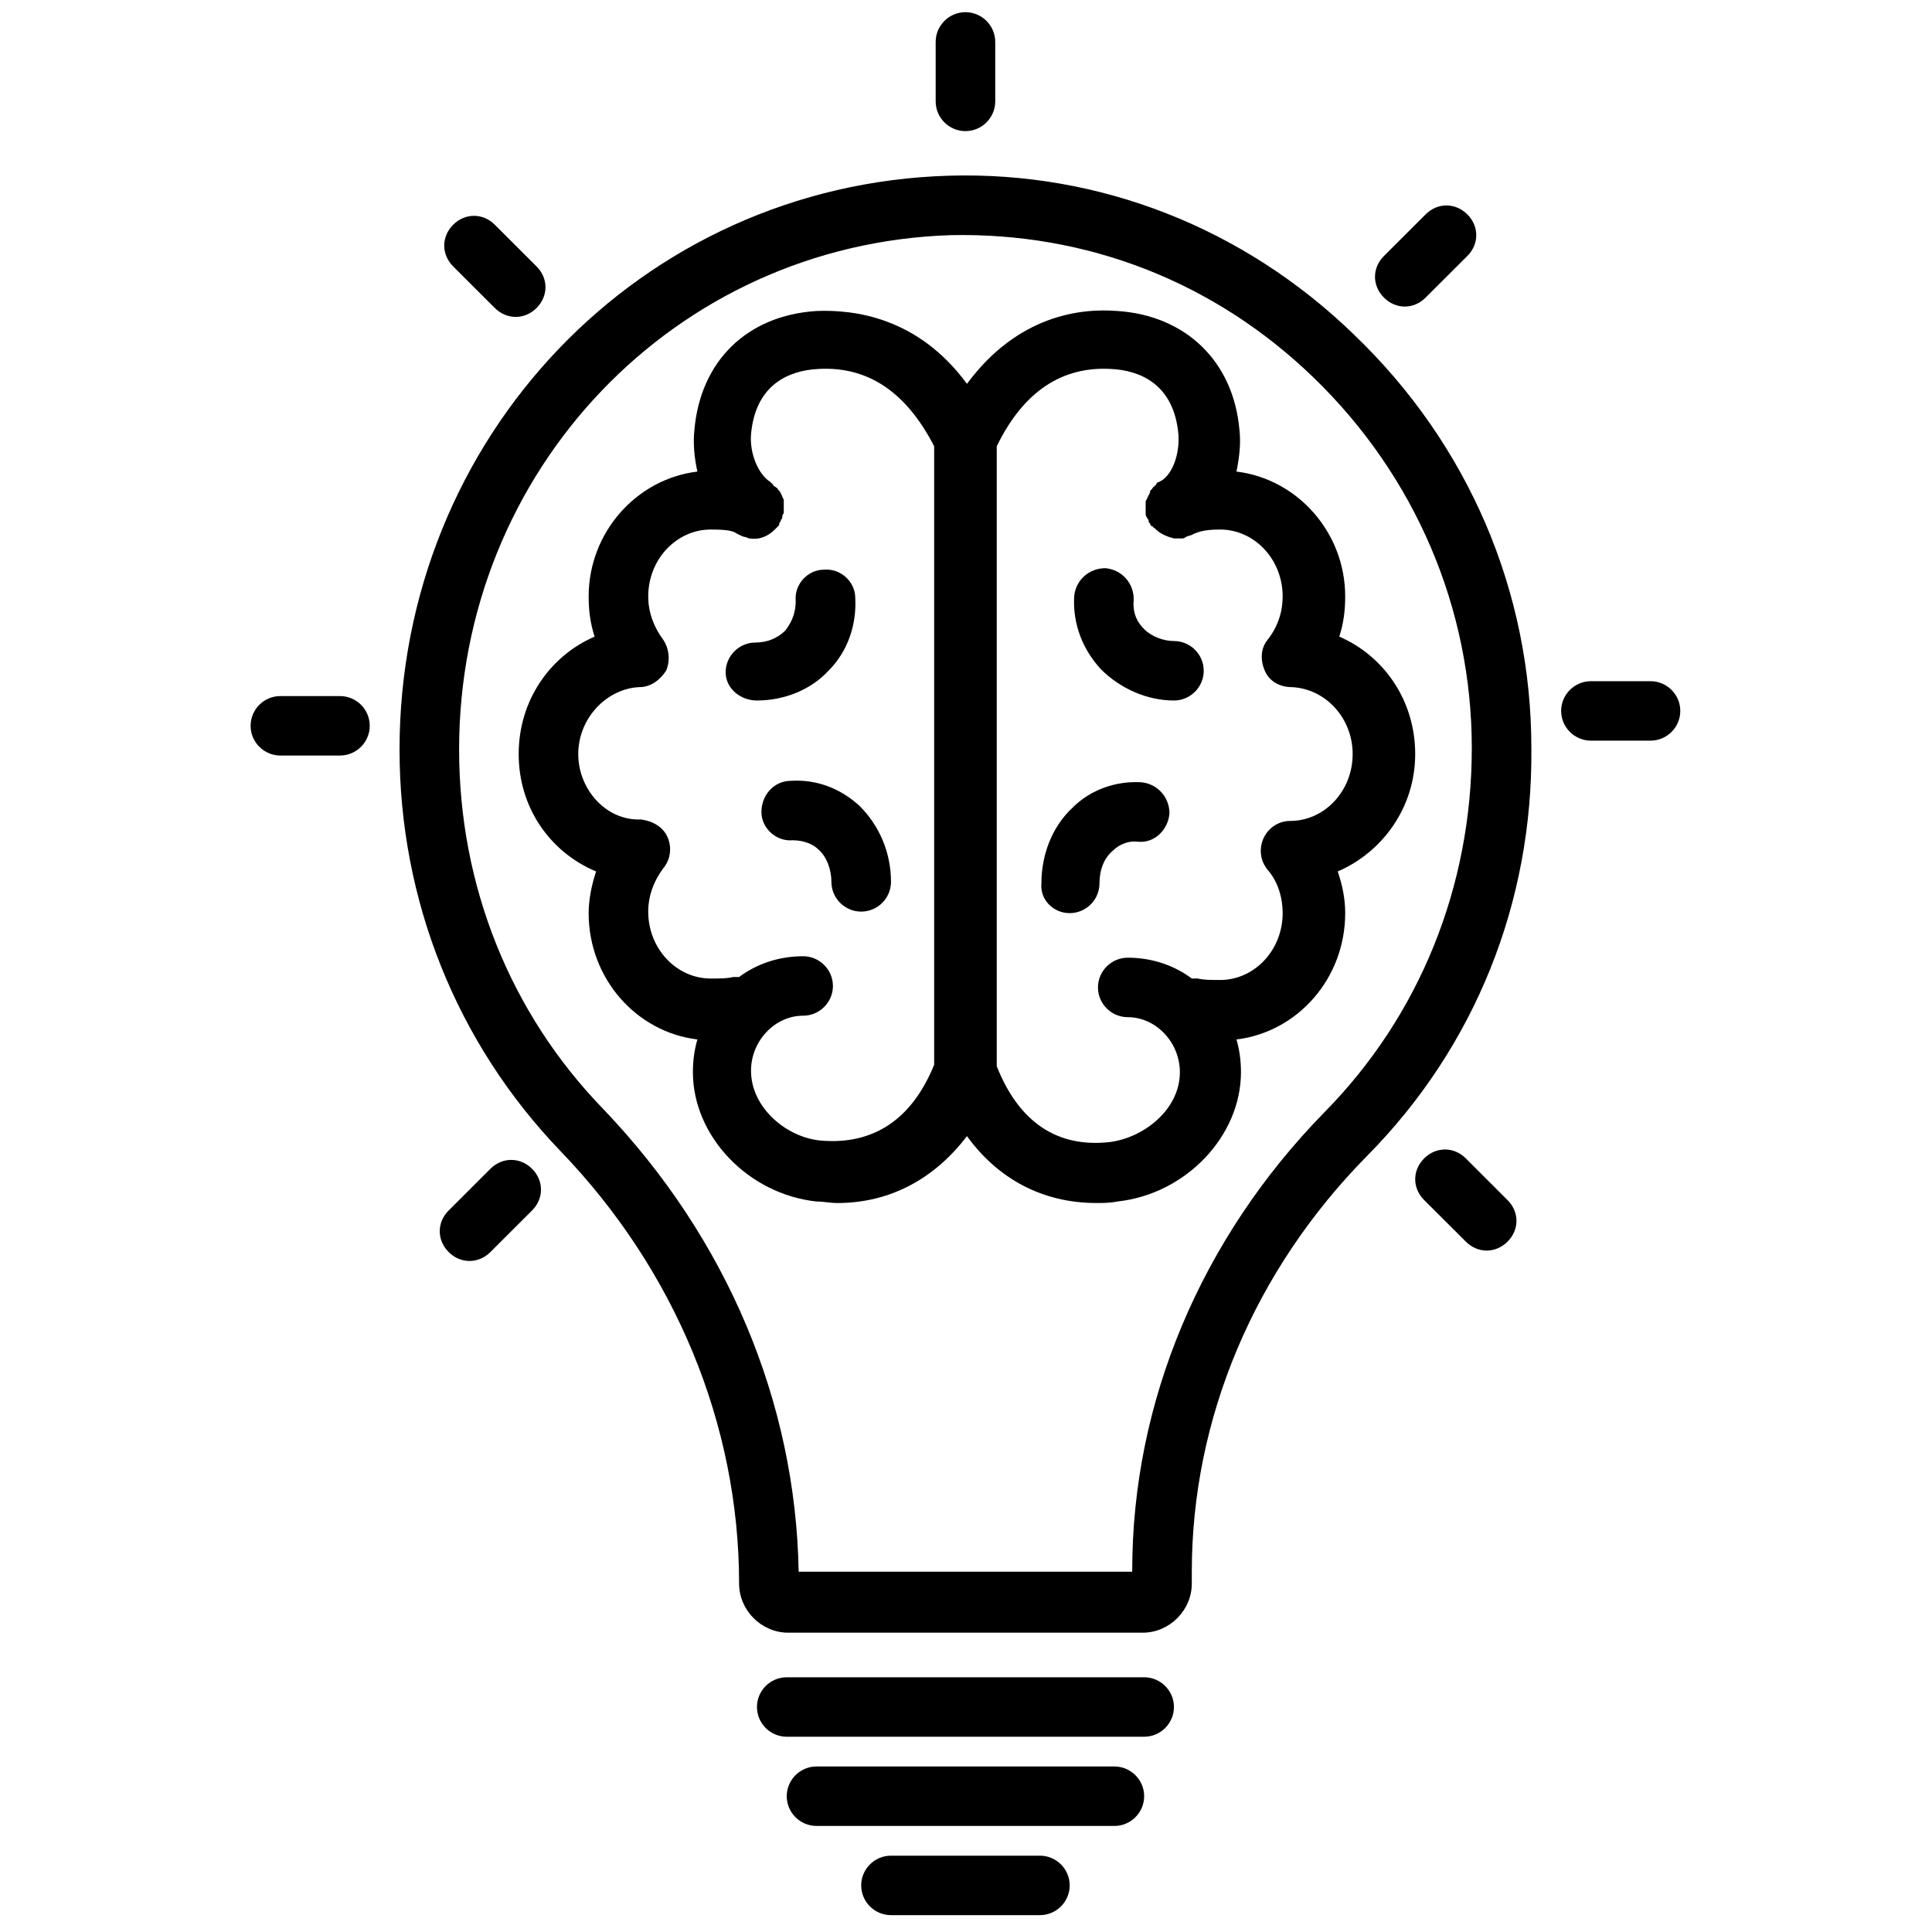
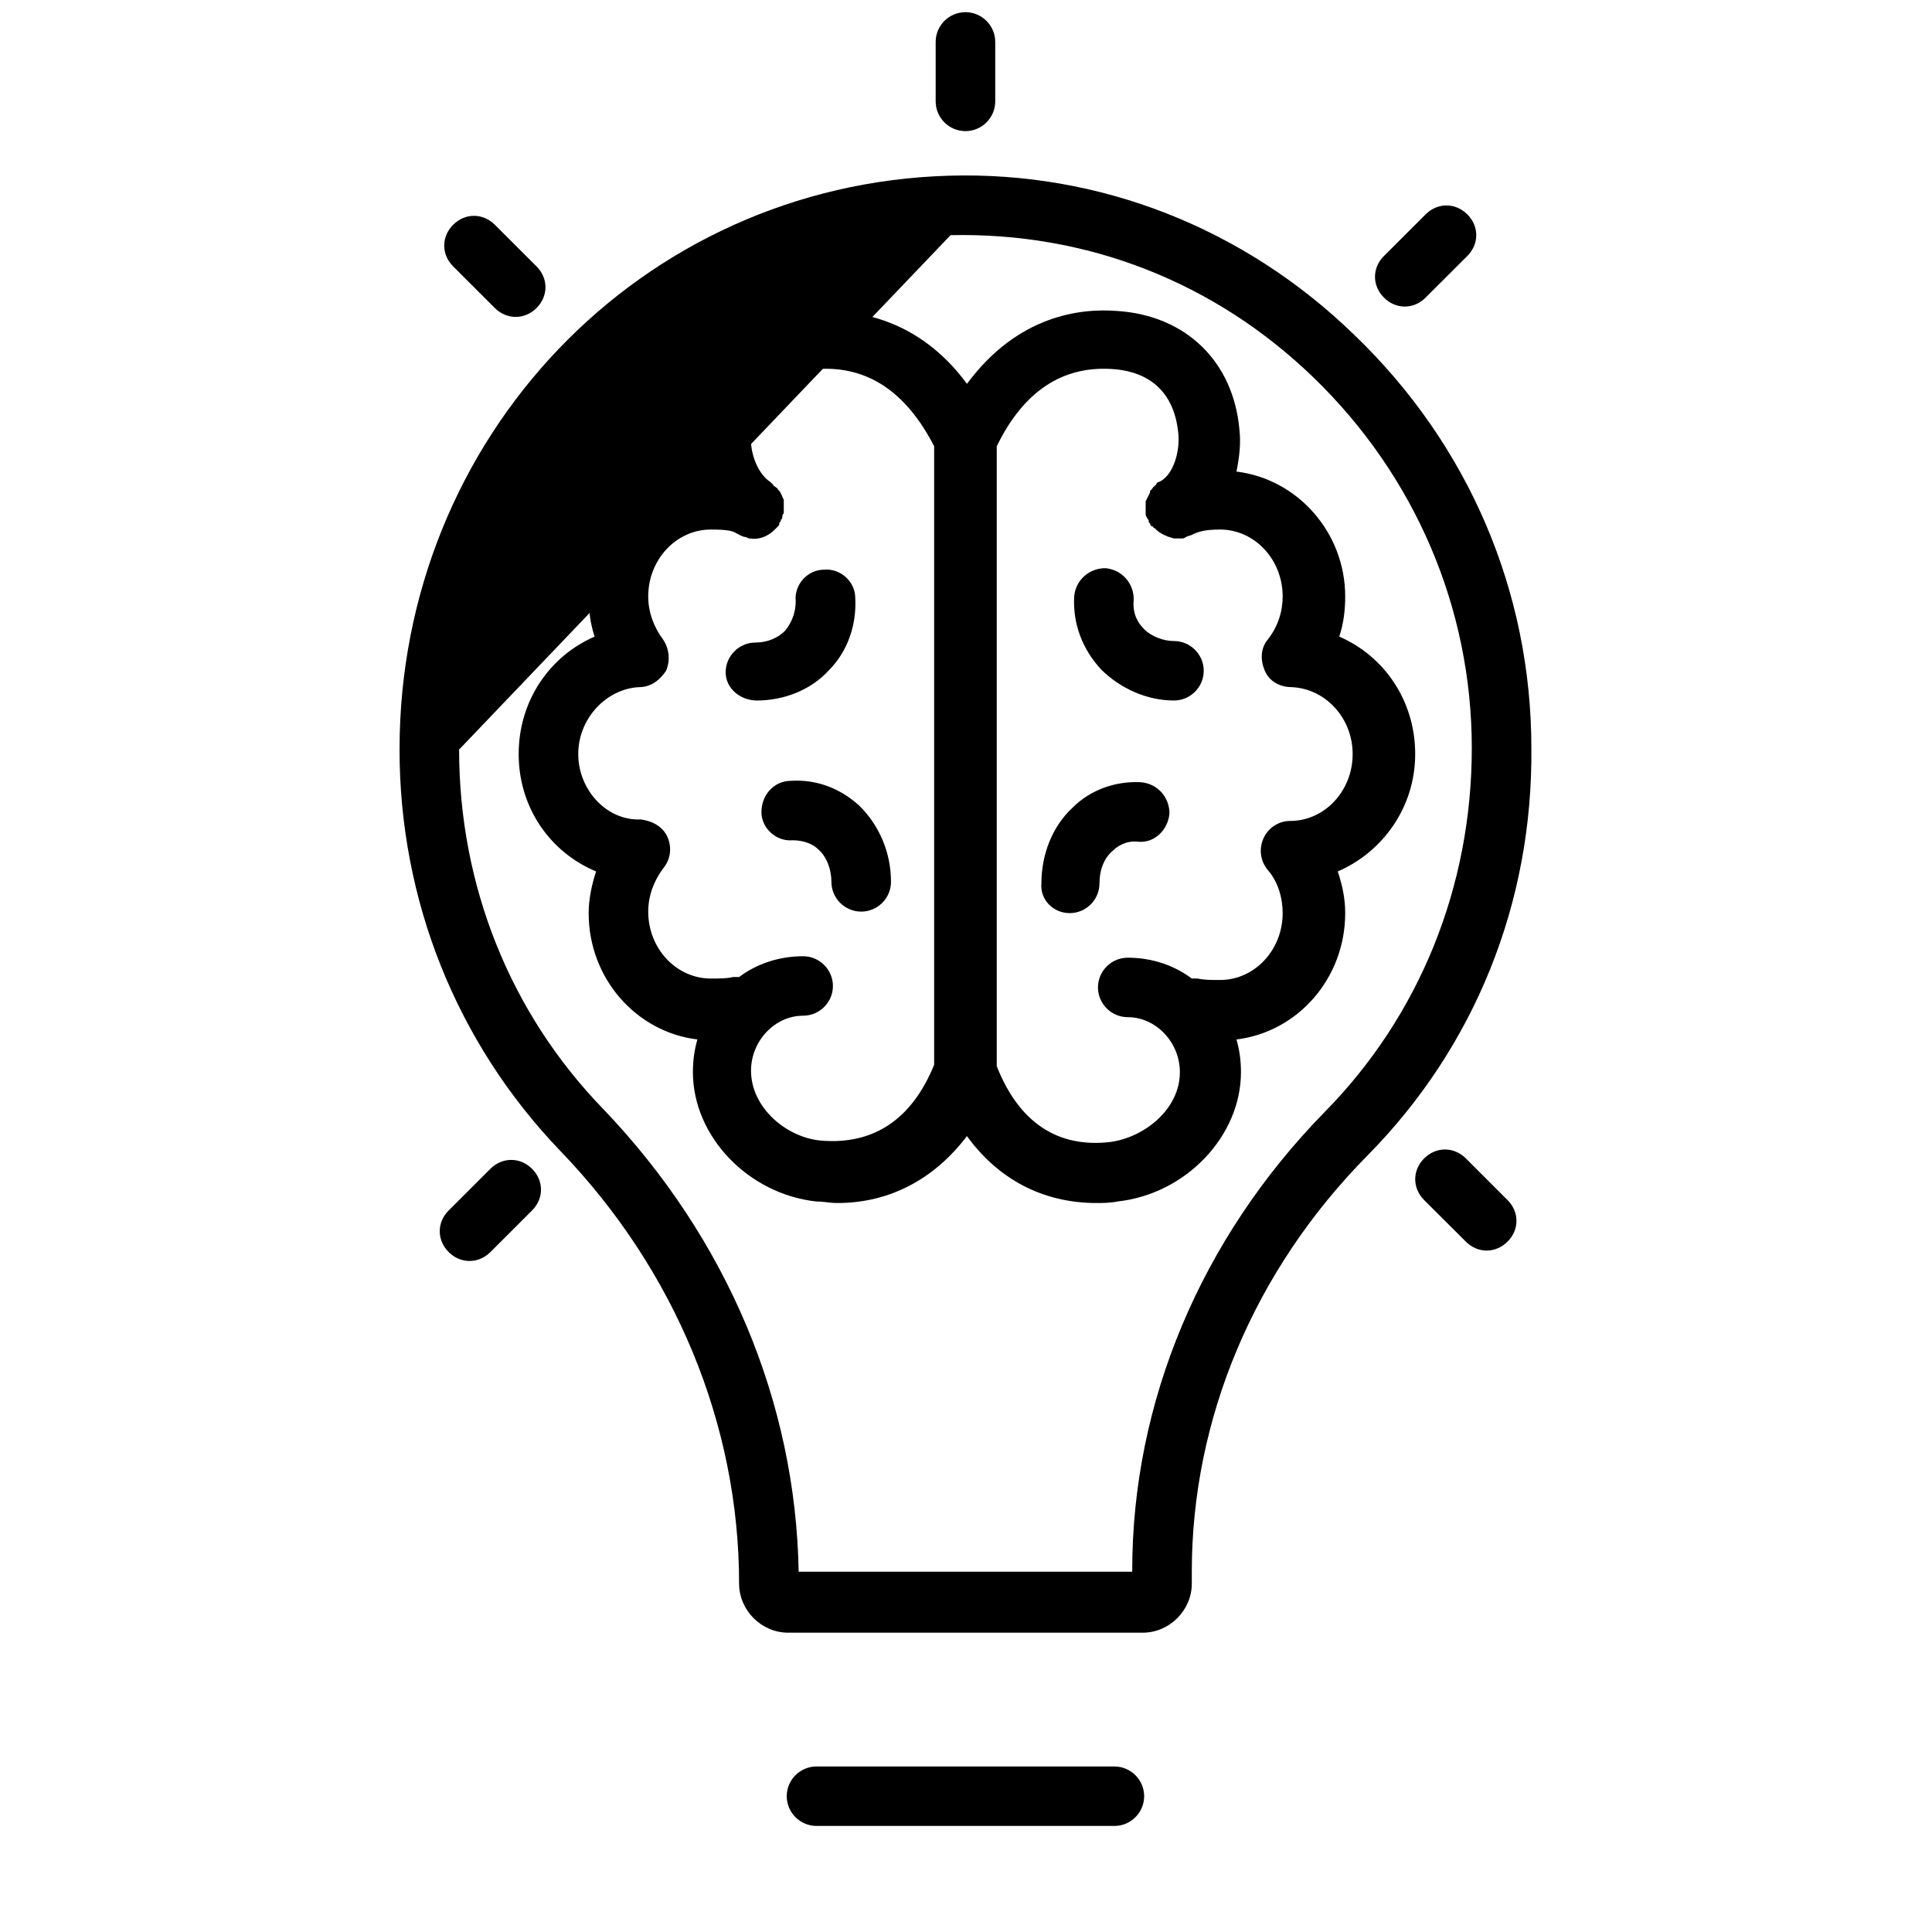
<svg xmlns="http://www.w3.org/2000/svg" width="200" zoomAndPan="magnify" viewBox="0 0 150 150" height="200" preserveAspectRatio="xMidYMid meet" version="1.2">
  <defs>
    <clipPath id="48263a186e">
-       <path d="M 66 144 L 84 144 L 84 148.691 L 66 148.691 Z M 66 144 " />
-     </clipPath>
+       </clipPath>
    <clipPath id="cca9455568">
      <path d="M 72 0.941 L 78 0.941 L 78 11 L 72 11 Z M 72 0.941 " />
    </clipPath>
    <clipPath id="fa834f13d5">
      <path d="M 121 52 L 130.457 52 L 130.457 58 L 121 58 Z M 121 52 " />
    </clipPath>
    <clipPath id="91fe4301ee">
-       <path d="M 19.457 54 L 29 54 L 29 59 L 19.457 59 Z M 19.457 54 " />
-     </clipPath>
+       </clipPath>
  </defs>
  <g id="c618dcadd4">
-     <path style=" stroke:none;fill-rule:nonzero;fill:#000000;fill-opacity:1;" d="M 57.383 122.949 C 57.383 125.027 59.117 126.762 61.199 126.762 L 88.715 126.762 C 90.797 126.762 92.531 125.027 92.531 122.949 L 92.531 122.027 C 92.531 110.137 97.387 98.598 106.176 89.707 C 114.5 81.281 119.012 70.086 118.895 58.082 C 118.895 45.961 114.039 34.535 105.137 25.992 C 96.578 17.684 85.363 13.297 73.684 13.641 C 49.75 14.336 31.02 33.957 31.02 58.195 C 31.02 69.855 35.414 80.938 43.508 89.363 C 52.41 98.598 57.383 110.602 57.383 122.949 Z M 73.801 18.258 C 84.324 18.027 94.266 21.836 102.012 29.34 C 109.875 36.957 114.27 47.23 114.27 58.082 C 114.27 68.816 110.223 78.859 102.824 86.359 C 93.227 96.172 87.906 108.867 87.906 121.91 L 87.906 122.027 L 62.008 122.027 C 61.777 108.867 56.457 96.172 46.859 86.129 C 39.574 78.629 35.645 68.699 35.645 58.195 C 35.645 36.496 52.41 18.953 73.801 18.258 Z M 73.801 18.258 " />
-     <path style=" stroke:none;fill-rule:nonzero;fill:#000000;fill-opacity:1;" d="M 91.145 132.531 C 91.145 131.262 90.105 130.223 88.832 130.223 L 61.082 130.223 C 59.809 130.223 58.77 131.262 58.77 132.531 C 58.77 133.801 59.809 134.84 61.082 134.84 L 88.832 134.84 C 90.105 134.84 91.145 133.801 91.145 132.531 Z M 91.145 132.531 " />
+     <path style=" stroke:none;fill-rule:nonzero;fill:#000000;fill-opacity:1;" d="M 57.383 122.949 C 57.383 125.027 59.117 126.762 61.199 126.762 L 88.715 126.762 C 90.797 126.762 92.531 125.027 92.531 122.949 L 92.531 122.027 C 92.531 110.137 97.387 98.598 106.176 89.707 C 114.5 81.281 119.012 70.086 118.895 58.082 C 118.895 45.961 114.039 34.535 105.137 25.992 C 96.578 17.684 85.363 13.297 73.684 13.641 C 49.75 14.336 31.02 33.957 31.02 58.195 C 31.02 69.855 35.414 80.938 43.508 89.363 C 52.41 98.598 57.383 110.602 57.383 122.949 Z M 73.801 18.258 C 84.324 18.027 94.266 21.836 102.012 29.34 C 109.875 36.957 114.27 47.23 114.27 58.082 C 114.27 68.816 110.223 78.859 102.824 86.359 C 93.227 96.172 87.906 108.867 87.906 121.91 L 87.906 122.027 L 62.008 122.027 C 61.777 108.867 56.457 96.172 46.859 86.129 C 39.574 78.629 35.645 68.699 35.645 58.195 Z M 73.801 18.258 " />
    <path style=" stroke:none;fill-rule:nonzero;fill:#000000;fill-opacity:1;" d="M 88.832 139.457 C 88.832 138.188 87.793 137.148 86.52 137.148 L 63.395 137.148 C 62.121 137.148 61.082 138.188 61.082 139.457 C 61.082 140.727 62.121 141.766 63.395 141.766 L 86.52 141.766 C 87.793 141.766 88.832 140.727 88.832 139.457 Z M 88.832 139.457 " />
    <g clip-rule="nonzero" clip-path="url(#48263a186e)">
      <path style=" stroke:none;fill-rule:nonzero;fill:#000000;fill-opacity:1;" d="M 69.176 144.074 C 67.902 144.074 66.863 145.113 66.863 146.383 C 66.863 147.652 67.902 148.691 69.176 148.691 L 80.738 148.691 C 82.012 148.691 83.051 147.652 83.051 146.383 C 83.051 145.113 82.012 144.074 80.738 144.074 Z M 69.176 144.074 " />
    </g>
    <path style=" stroke:none;fill-rule:nonzero;fill:#000000;fill-opacity:1;" d="M 83.051 70.895 C 84.324 70.895 85.363 69.855 85.363 68.586 C 85.363 67.547 85.711 66.621 86.402 66.047 C 86.75 65.699 87.445 65.238 88.371 65.352 C 89.641 65.469 90.684 64.43 90.797 63.16 C 90.797 61.891 89.871 60.852 88.602 60.734 C 86.637 60.621 84.668 61.312 83.281 62.699 C 81.664 64.199 80.855 66.391 80.855 68.586 C 80.738 69.855 81.777 70.895 83.051 70.895 Z M 83.051 70.895 " />
    <path style=" stroke:none;fill-rule:nonzero;fill:#000000;fill-opacity:1;" d="M 91.145 54.387 C 92.418 54.387 93.457 53.348 93.457 52.078 C 93.457 50.809 92.418 49.77 91.145 49.77 C 90.336 49.77 89.41 49.426 88.832 48.848 C 88.371 48.387 87.906 47.691 88.023 46.539 C 88.023 45.27 87.098 44.23 85.824 44.113 C 84.555 44.113 83.512 45.039 83.398 46.309 C 83.281 48.5 84.09 50.465 85.48 51.965 C 86.98 53.465 89.062 54.387 91.145 54.387 Z M 91.145 54.387 " />
    <path style=" stroke:none;fill-rule:nonzero;fill:#000000;fill-opacity:1;" d="M 54.145 80.703 C 53.914 81.512 53.797 82.32 53.797 83.242 C 53.797 88.207 58.074 92.711 63.395 93.285 C 63.973 93.285 64.434 93.402 65.012 93.402 C 69.059 93.402 72.527 91.555 75.074 88.207 C 77.5 91.555 80.969 93.402 85.133 93.402 C 85.594 93.402 86.172 93.402 86.75 93.285 C 92.07 92.711 96.348 88.207 96.348 83.242 C 96.348 82.32 96.23 81.512 96 80.703 C 100.742 80.129 104.441 75.973 104.441 70.895 C 104.441 69.738 104.211 68.699 103.863 67.66 C 107.332 66.16 109.875 62.699 109.875 58.543 C 109.875 54.387 107.449 50.926 103.98 49.426 C 104.324 48.387 104.441 47.348 104.441 46.309 C 104.441 41.344 100.742 37.188 96 36.613 C 96.23 35.457 96.348 34.418 96.23 33.379 C 95.77 28.07 92.07 24.492 86.75 24.145 C 83.859 23.914 79.004 24.492 75.074 29.801 C 71.258 24.605 66.285 24.031 63.395 24.145 C 57.961 24.492 54.375 28.07 53.914 33.379 C 53.797 34.418 53.914 35.574 54.145 36.613 C 49.402 37.188 45.703 41.344 45.703 46.309 C 45.703 47.348 45.82 48.387 46.168 49.426 C 42.699 50.926 40.27 54.387 40.27 58.543 C 40.27 62.699 42.699 66.16 46.281 67.66 C 45.934 68.699 45.703 69.855 45.703 70.895 C 45.703 75.973 49.402 80.129 54.145 80.703 Z M 86.289 28.648 C 88.484 28.762 91.145 29.801 91.492 33.727 C 91.605 35.227 91.027 36.957 89.988 37.418 C 89.871 37.418 89.758 37.535 89.758 37.652 C 89.758 37.652 89.641 37.652 89.641 37.766 C 89.527 37.766 89.527 37.883 89.41 37.996 C 89.41 37.996 89.293 38.113 89.293 38.113 C 89.293 38.113 89.293 38.113 89.293 38.227 C 89.18 38.457 89.062 38.688 88.949 38.922 C 88.949 39.035 88.949 39.152 88.949 39.152 C 88.949 39.152 88.949 39.266 88.949 39.266 C 88.949 39.266 88.949 39.383 88.949 39.496 C 88.949 39.613 88.949 39.727 88.949 39.727 C 88.949 39.727 88.949 39.844 88.949 39.844 C 88.949 39.961 88.949 40.074 89.062 40.191 C 89.062 40.305 89.18 40.305 89.18 40.422 C 89.18 40.535 89.18 40.535 89.293 40.652 C 89.293 40.766 89.41 40.883 89.527 40.883 C 89.527 40.883 89.527 40.996 89.641 40.996 C 89.641 40.996 89.758 41.113 89.758 41.113 C 90.105 41.461 90.684 41.691 91.145 41.805 C 91.145 41.805 91.262 41.805 91.262 41.805 C 91.375 41.805 91.492 41.805 91.605 41.805 C 91.605 41.805 91.723 41.805 91.723 41.805 C 91.84 41.805 91.953 41.805 92.07 41.691 C 92.301 41.574 92.531 41.574 92.648 41.461 C 92.996 41.344 93.34 41.113 94.73 41.113 C 97.387 41.113 99.586 43.422 99.586 46.309 C 99.586 47.461 99.238 48.617 98.43 49.656 C 97.852 50.348 97.852 51.27 98.199 52.078 C 98.543 52.887 99.355 53.348 100.277 53.348 C 102.938 53.465 105.02 55.773 105.02 58.543 C 105.02 61.43 102.824 63.738 100.164 63.738 C 99.238 63.738 98.43 64.312 98.082 65.121 C 97.734 65.93 97.852 66.852 98.43 67.547 C 99.238 68.469 99.586 69.738 99.586 70.895 C 99.586 73.777 97.387 76.086 94.73 76.086 C 94.035 76.086 93.457 76.086 92.996 75.973 C 92.879 75.973 92.648 75.973 92.531 75.973 C 91.145 74.934 89.41 74.355 87.559 74.355 C 86.289 74.355 85.246 75.395 85.246 76.664 C 85.246 77.934 86.289 78.973 87.559 78.973 C 89.758 78.973 91.605 80.938 91.605 83.242 C 91.605 86.129 88.832 88.324 86.172 88.668 C 82.125 89.129 79.121 87.168 77.387 82.781 L 77.387 34.648 C 79.465 30.379 82.473 28.418 86.289 28.648 Z M 44.895 58.543 C 44.895 55.773 47.09 53.465 49.637 53.348 C 50.559 53.348 51.254 52.77 51.715 52.078 C 52.062 51.27 51.949 50.348 51.484 49.656 C 50.793 48.73 50.328 47.578 50.328 46.309 C 50.328 43.422 52.527 41.113 55.184 41.113 C 56.574 41.113 56.918 41.23 57.266 41.461 C 57.496 41.574 57.73 41.691 57.844 41.691 C 57.961 41.691 58.074 41.805 58.191 41.805 C 58.887 41.922 59.578 41.691 60.156 41.113 C 60.156 41.113 60.273 40.996 60.273 40.996 C 60.273 40.996 60.387 40.883 60.387 40.883 C 60.504 40.766 60.504 40.766 60.504 40.652 C 60.504 40.535 60.621 40.535 60.621 40.422 C 60.621 40.305 60.734 40.305 60.734 40.191 C 60.734 40.074 60.734 39.961 60.852 39.844 C 60.852 39.844 60.852 39.727 60.852 39.727 C 60.852 39.613 60.852 39.496 60.852 39.496 C 60.852 39.383 60.852 39.383 60.852 39.266 C 60.852 39.266 60.852 39.152 60.852 39.152 C 60.852 39.035 60.852 38.922 60.852 38.805 C 60.734 38.574 60.621 38.227 60.504 38.113 C 60.504 38.113 60.387 37.996 60.387 37.996 C 60.387 37.883 60.273 37.883 60.156 37.766 C 60.156 37.766 60.043 37.766 60.043 37.652 C 59.926 37.535 59.926 37.535 59.809 37.418 C 58.887 36.844 58.191 35.227 58.309 33.727 C 58.652 29.801 61.312 28.762 63.512 28.648 C 67.324 28.418 70.332 30.379 72.527 34.648 L 72.527 82.668 C 70.793 86.938 67.789 88.898 63.742 88.555 C 61.082 88.324 58.309 86.016 58.309 83.129 C 58.309 80.82 60.156 78.859 62.355 78.859 C 63.625 78.859 64.668 77.82 64.668 76.551 C 64.668 75.281 63.625 74.242 62.355 74.242 C 60.504 74.242 58.77 74.816 57.383 75.855 C 57.266 75.855 57.152 75.855 56.918 75.855 C 56.457 75.973 55.879 75.973 55.184 75.973 C 52.527 75.973 50.328 73.664 50.328 70.777 C 50.328 69.508 50.793 68.355 51.484 67.43 C 52.062 66.738 52.18 65.816 51.832 65.008 C 51.484 64.199 50.676 63.738 49.75 63.621 C 47.09 63.738 44.895 61.312 44.895 58.543 Z M 44.895 58.543 " />
    <path style=" stroke:none;fill-rule:nonzero;fill:#000000;fill-opacity:1;" d="M 59.117 63.043 C 59.117 64.312 60.273 65.352 61.543 65.238 C 62.469 65.238 63.164 65.582 63.512 65.93 C 64.203 66.508 64.551 67.547 64.551 68.469 C 64.551 69.738 65.59 70.777 66.863 70.777 C 68.137 70.777 69.176 69.738 69.176 68.469 C 69.176 66.16 68.25 64.082 66.746 62.582 C 65.246 61.199 63.395 60.504 61.43 60.621 C 60.043 60.621 59.117 61.773 59.117 63.043 Z M 59.117 63.043 " />
    <path style=" stroke:none;fill-rule:nonzero;fill:#000000;fill-opacity:1;" d="M 58.77 54.387 C 60.852 54.387 62.934 53.578 64.32 52.078 C 65.824 50.578 66.516 48.5 66.402 46.422 C 66.402 45.152 65.246 44.113 63.973 44.23 C 62.699 44.23 61.66 45.383 61.777 46.652 C 61.777 47.809 61.312 48.5 60.965 48.961 C 60.387 49.539 59.578 49.887 58.652 49.887 C 57.383 49.887 56.34 50.926 56.34 52.195 C 56.34 53.465 57.496 54.387 58.77 54.387 Z M 58.77 54.387 " />
    <g clip-rule="nonzero" clip-path="url(#cca9455568)">
      <path style=" stroke:none;fill-rule:nonzero;fill:#000000;fill-opacity:1;" d="M 74.957 10.18 C 76.23 10.18 77.27 9.141 77.27 7.871 L 77.27 3.254 C 77.27 1.984 76.23 0.945 74.957 0.945 C 73.684 0.945 72.645 1.984 72.645 3.254 L 72.645 7.871 C 72.645 9.141 73.684 10.18 74.957 10.18 Z M 74.957 10.18 " />
    </g>
    <path style=" stroke:none;fill-rule:nonzero;fill:#000000;fill-opacity:1;" d="M 109.066 23.801 C 109.645 23.801 110.223 23.57 110.684 23.105 L 113.922 19.875 C 114.848 18.953 114.848 17.566 113.922 16.645 C 112.996 15.719 111.609 15.719 110.684 16.645 L 107.449 19.875 C 106.523 20.797 106.523 22.184 107.449 23.105 C 107.91 23.57 108.488 23.801 109.066 23.801 Z M 109.066 23.801 " />
    <g clip-rule="nonzero" clip-path="url(#fa834f13d5)">
-       <path style=" stroke:none;fill-rule:nonzero;fill:#000000;fill-opacity:1;" d="M 123.52 57.504 L 128.145 57.504 C 129.418 57.504 130.457 56.465 130.457 55.195 C 130.457 53.926 129.418 52.887 128.145 52.887 L 123.52 52.887 C 122.246 52.887 121.207 53.926 121.207 55.195 C 121.207 56.465 122.246 57.504 123.52 57.504 Z M 123.52 57.504 " />
-     </g>
+       </g>
    <path style=" stroke:none;fill-rule:nonzero;fill:#000000;fill-opacity:1;" d="M 110.57 89.938 C 109.645 90.863 109.645 92.246 110.57 93.172 L 113.809 96.402 C 114.27 96.863 114.848 97.094 115.426 97.094 C 116.004 97.094 116.582 96.863 117.043 96.402 C 117.969 95.48 117.969 94.094 117.043 93.172 L 113.809 89.938 C 112.883 89.016 111.496 89.016 110.57 89.938 Z M 110.57 89.938 " />
    <path style=" stroke:none;fill-rule:nonzero;fill:#000000;fill-opacity:1;" d="M 38.074 90.746 L 34.836 93.98 C 33.91 94.902 33.91 96.289 34.836 97.211 C 35.297 97.672 35.875 97.902 36.453 97.902 C 37.031 97.902 37.609 97.672 38.074 97.211 L 41.309 93.98 C 42.234 93.055 42.234 91.672 41.309 90.746 C 40.387 89.824 38.996 89.824 38.074 90.746 Z M 38.074 90.746 " />
    <g clip-rule="nonzero" clip-path="url(#91fe4301ee)">
      <path style=" stroke:none;fill-rule:nonzero;fill:#000000;fill-opacity:1;" d="M 21.77 58.66 L 26.395 58.66 C 27.668 58.66 28.707 57.621 28.707 56.352 C 28.707 55.078 27.668 54.043 26.395 54.043 L 21.77 54.043 C 20.496 54.043 19.457 55.078 19.457 56.352 C 19.457 57.621 20.496 58.66 21.77 58.66 Z M 21.77 58.66 " />
    </g>
    <path style=" stroke:none;fill-rule:nonzero;fill:#000000;fill-opacity:1;" d="M 38.418 23.914 C 38.883 24.375 39.461 24.605 40.039 24.605 C 40.617 24.605 41.195 24.375 41.656 23.914 C 42.582 22.992 42.582 21.605 41.656 20.684 L 38.418 17.449 C 37.496 16.527 36.105 16.527 35.184 17.449 C 34.258 18.375 34.258 19.758 35.184 20.684 Z M 38.418 23.914 " />
  </g>
</svg>